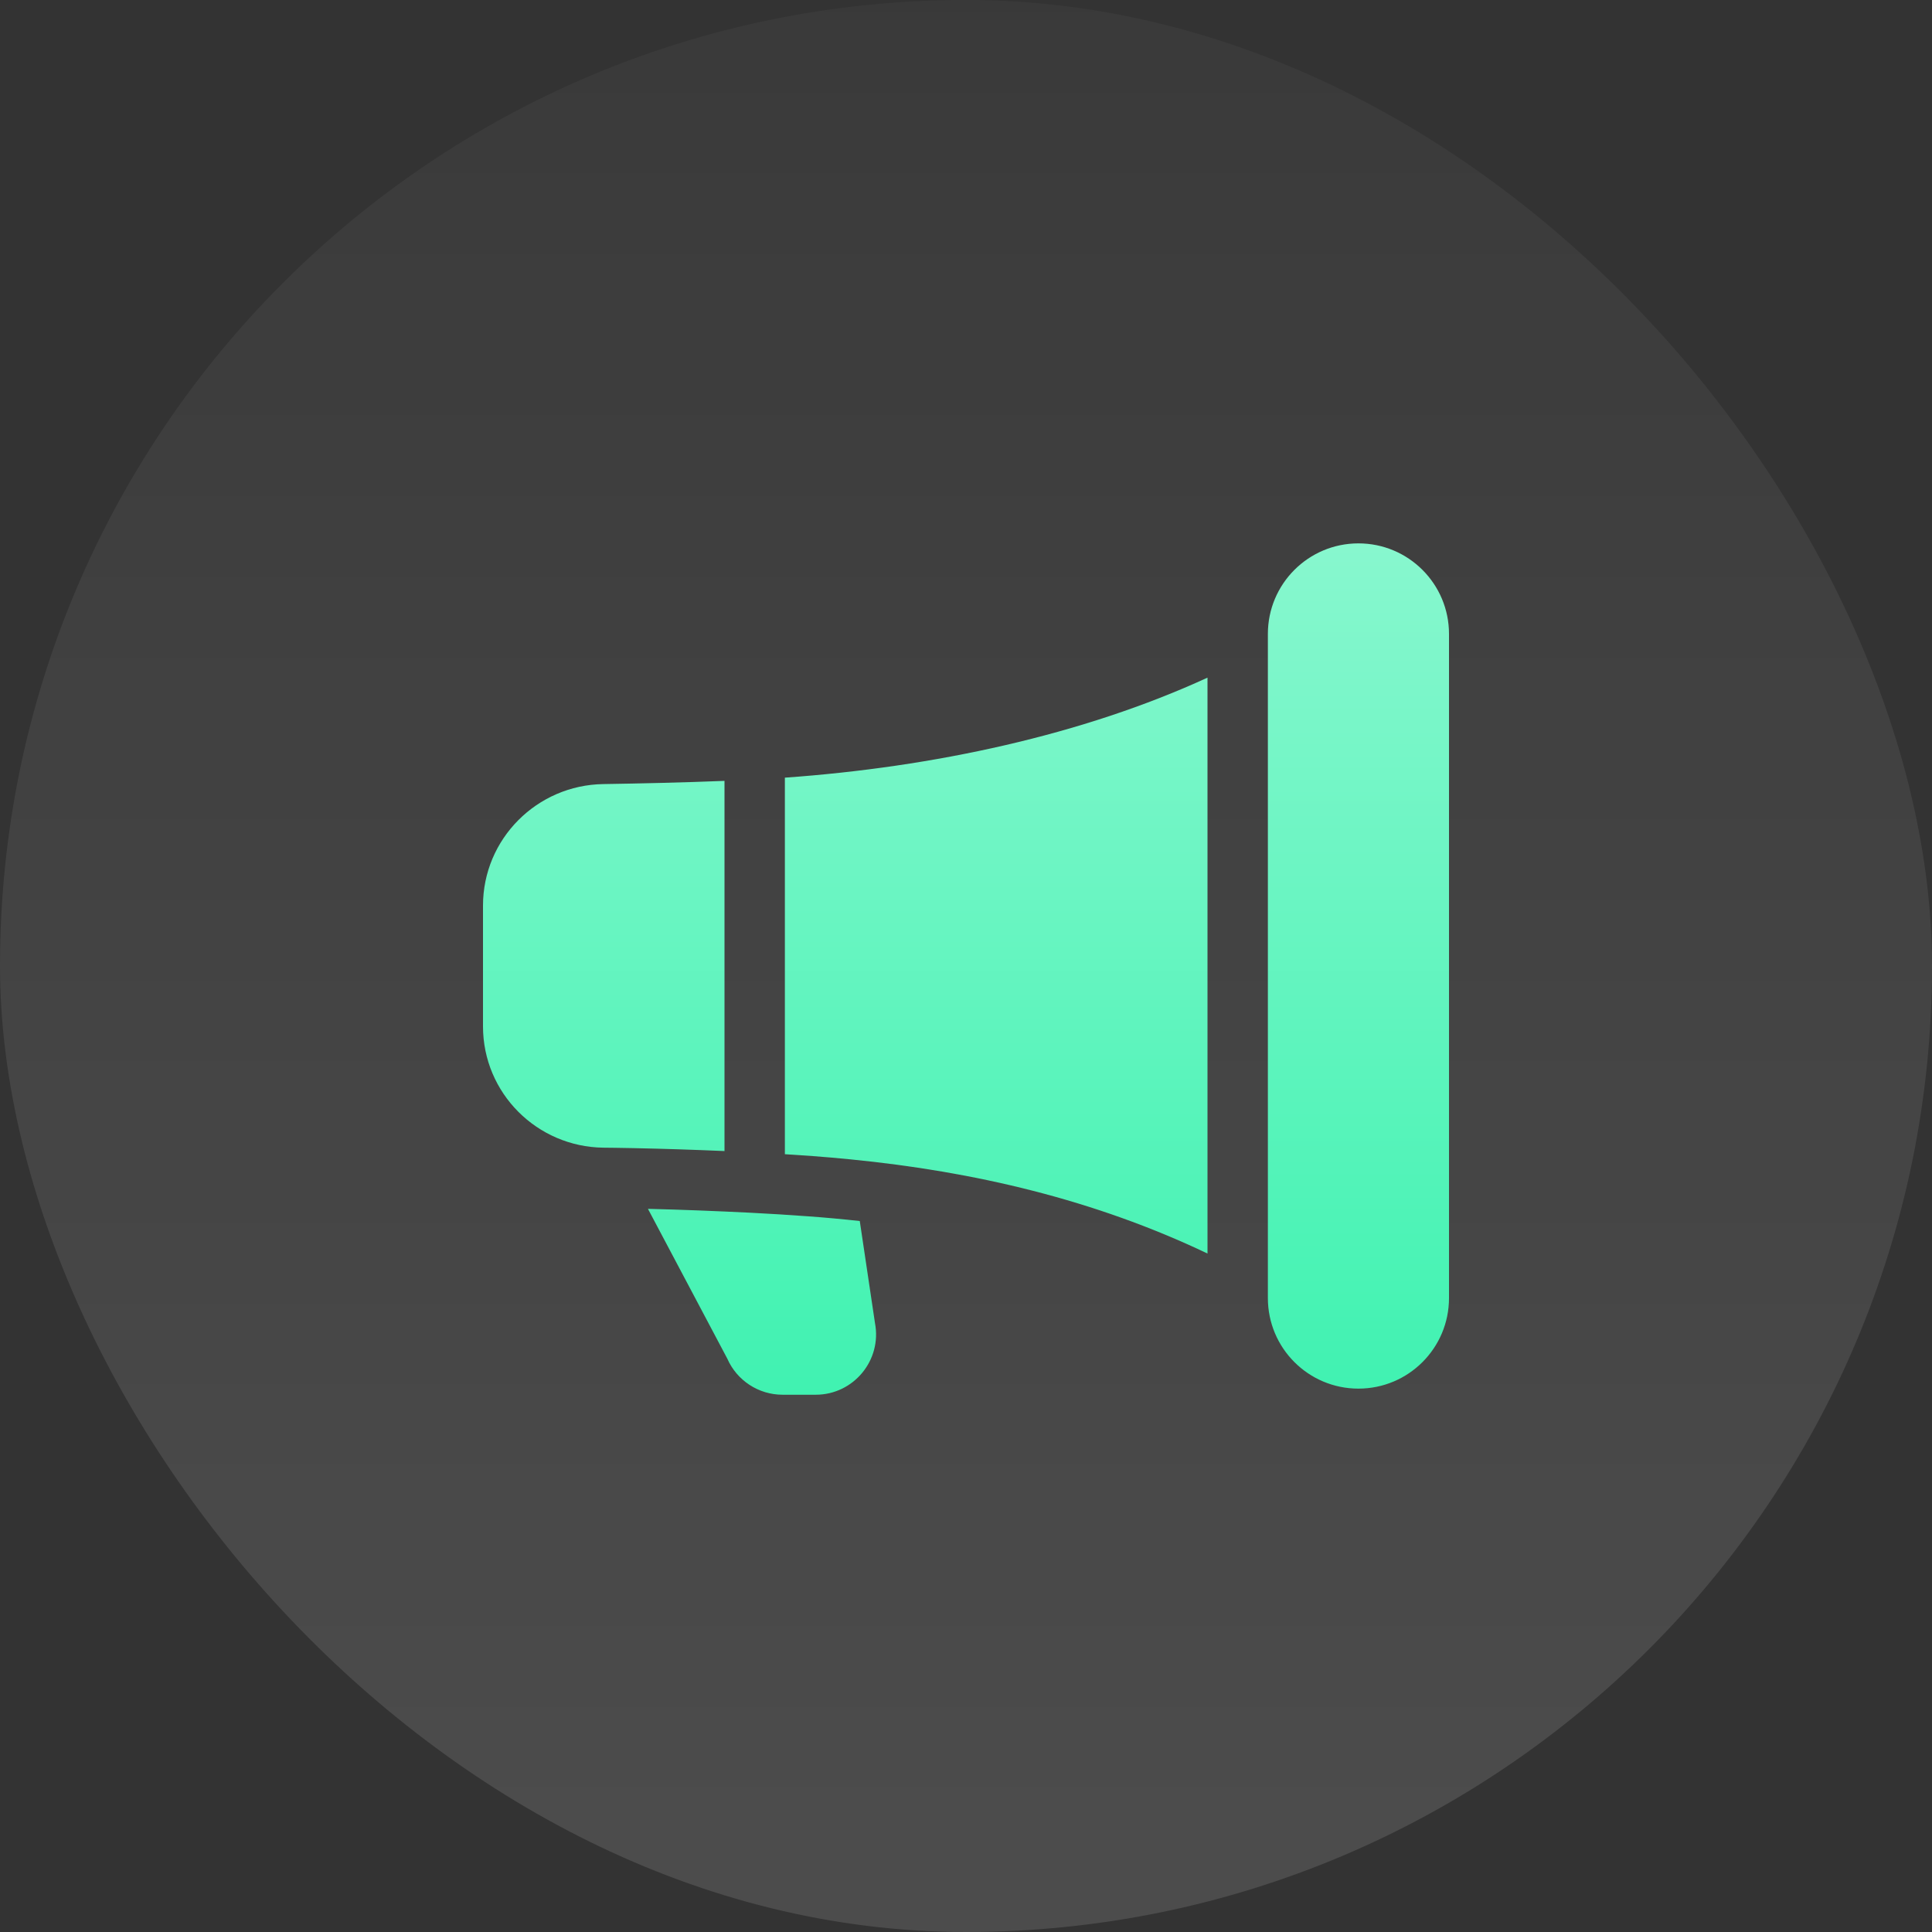
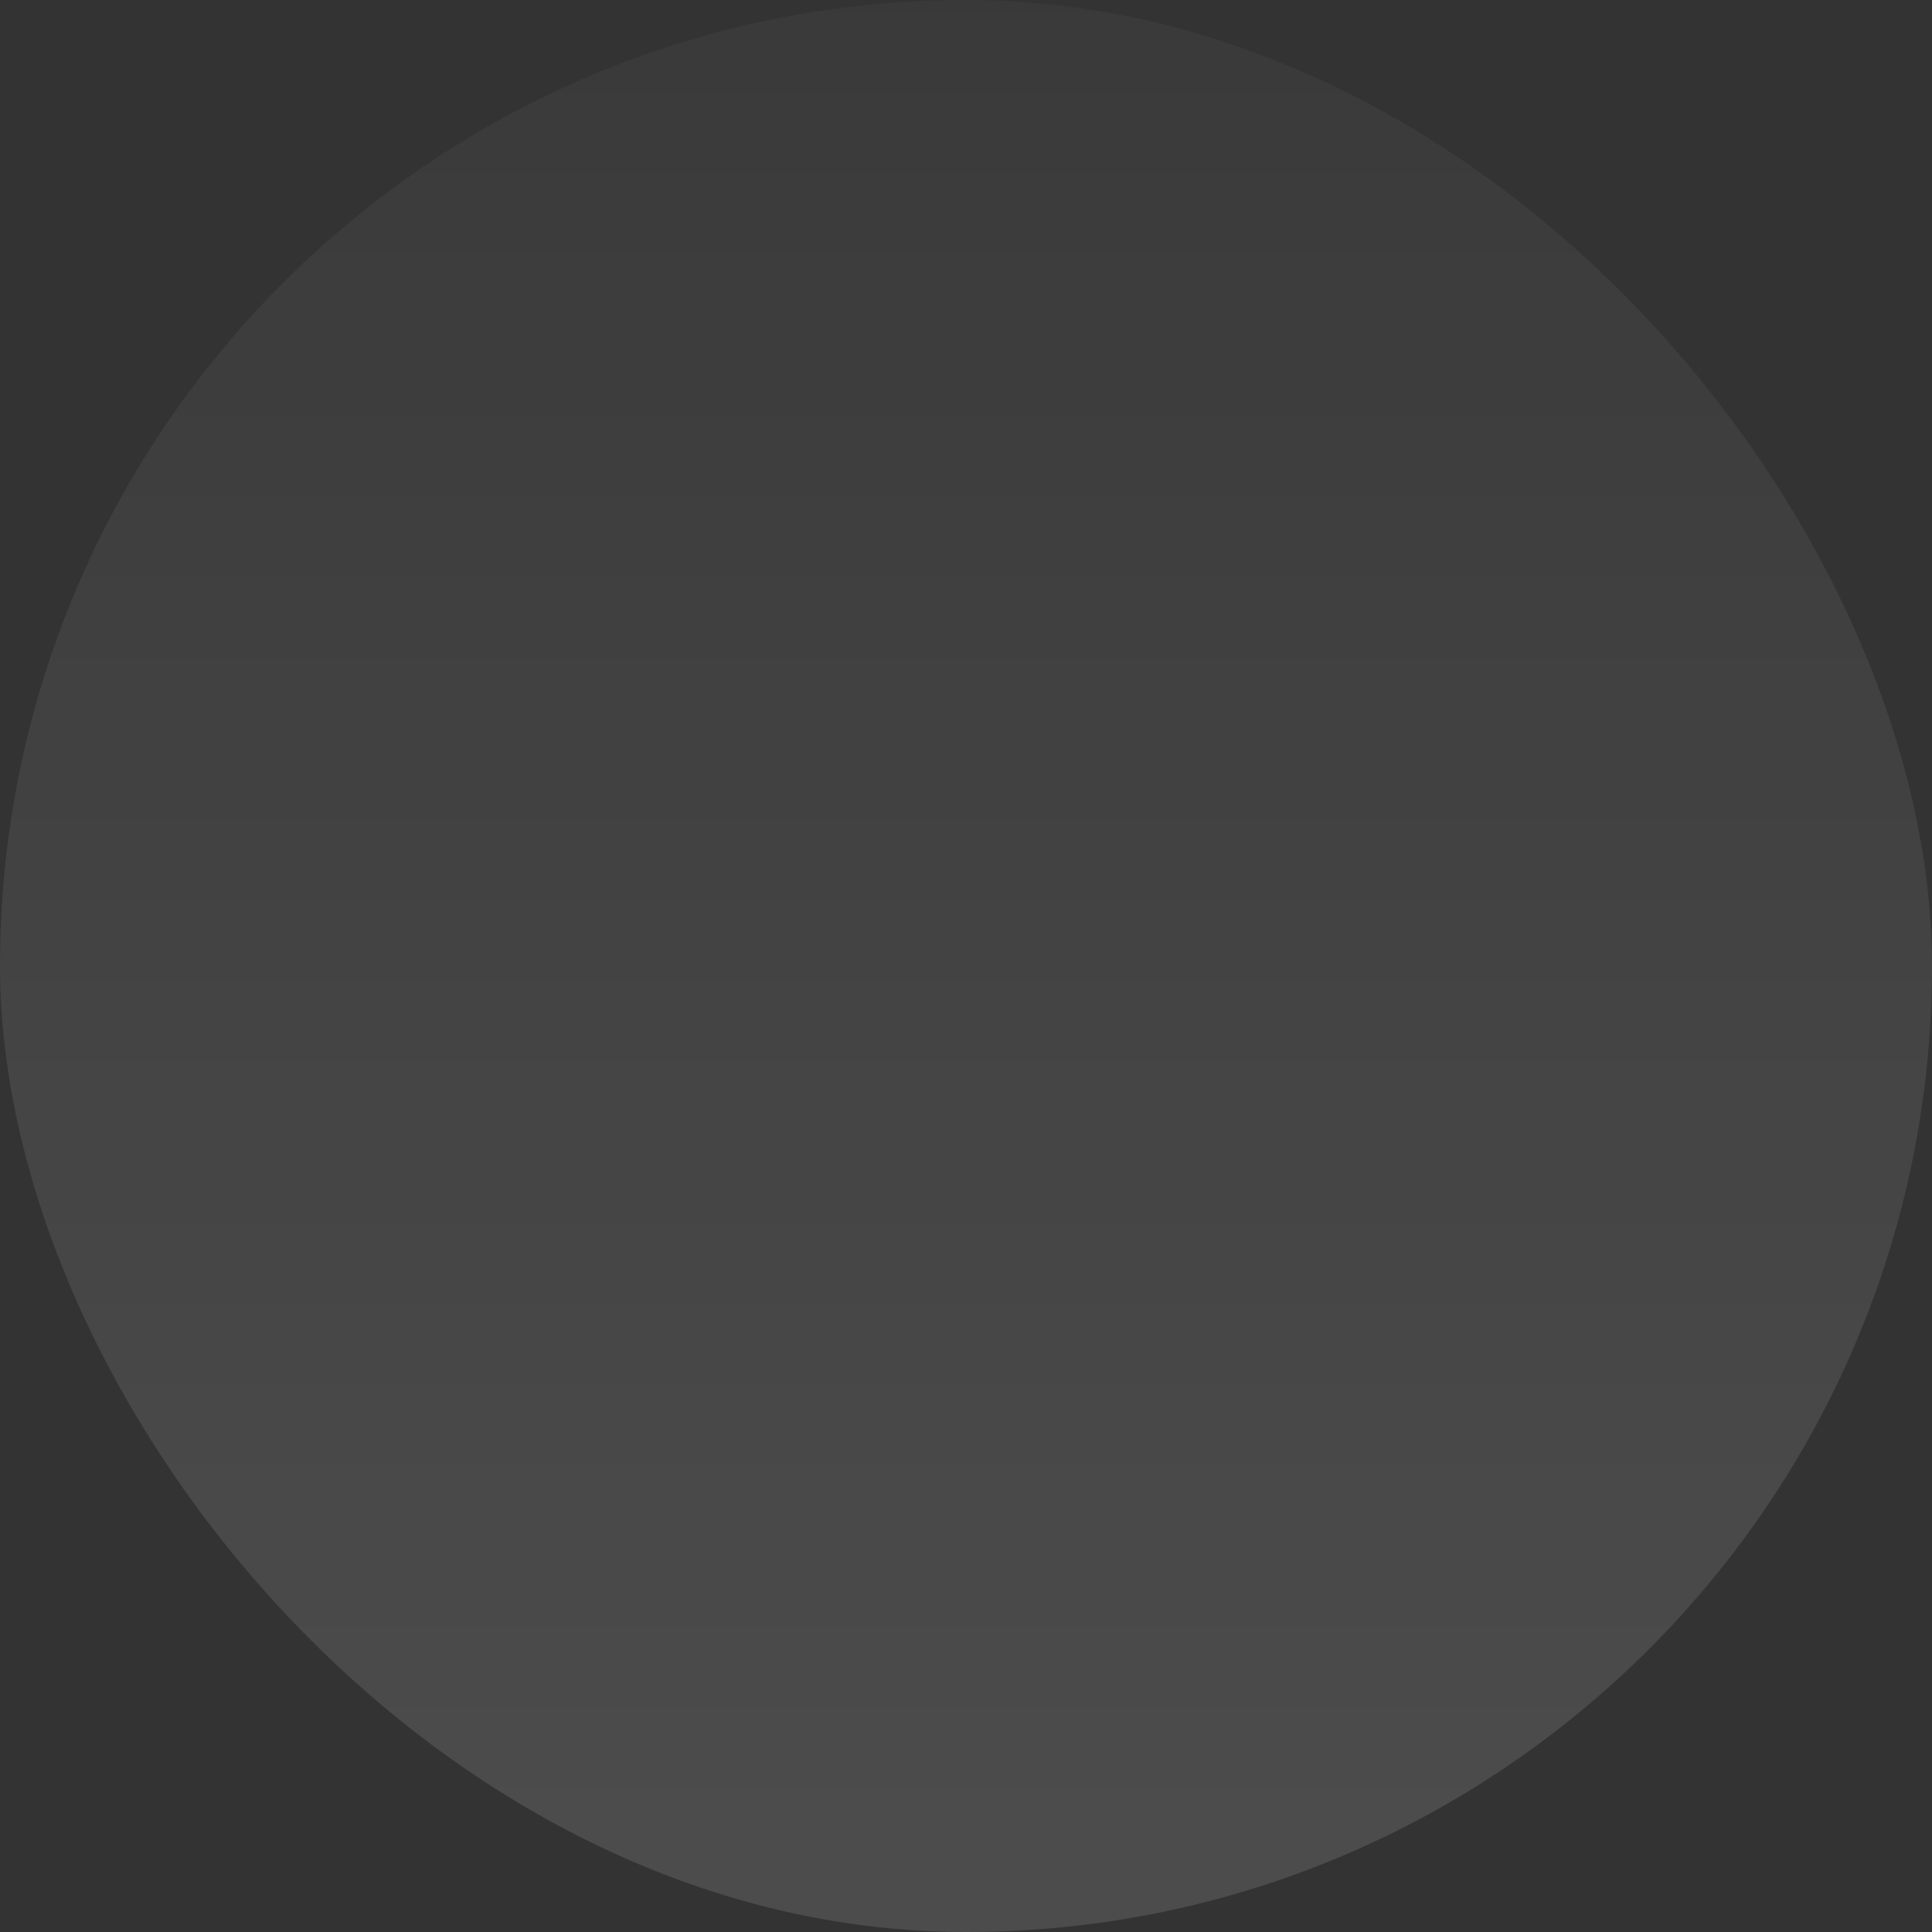
<svg xmlns="http://www.w3.org/2000/svg" width="56" height="56" viewBox="0 0 56 56" fill="none">
  <rect x="0" y="0" width="56" height="56" fill="#333333" stroke="none" />
  <rect width="56" height="56" rx="28" fill="url(#paint0_linear_2240_8386)" fill-opacity="0.12" />
-   <path d="M36.75 18.375C36.75 16.925 37.925 15.75 39.375 15.75C40.825 15.75 42 16.925 42 18.375V37.625C42 39.075 40.825 40.25 39.375 40.25C37.925 40.25 36.75 39.075 36.75 37.625V37.251V18.748V18.375ZM35 19.642C31.383 21.304 27.058 22.235 22.75 22.541V33.455C23.022 33.472 23.292 33.491 23.561 33.51C23.926 33.537 24.291 33.569 24.654 33.605C28.247 33.96 31.721 34.772 35 36.334V19.642ZM21 33.364V22.634C19.809 22.682 18.552 22.71 17.486 22.727C15.566 22.756 14 24.315 14 26.25V29.75C14 31.686 15.567 33.243 17.49 33.266C17.608 33.267 17.726 33.269 17.843 33.27C18.015 33.273 18.186 33.276 18.357 33.279C19.238 33.297 20.119 33.326 21 33.364ZM23.432 35.256C23.932 35.292 24.428 35.338 24.921 35.392L25.362 38.351C25.567 39.426 24.742 40.427 23.643 40.427H22.683C21.987 40.427 21.358 40.014 21.08 39.379L18.781 35.039C19.767 35.063 20.754 35.102 21.742 35.151C22.315 35.18 22.878 35.215 23.432 35.256Z" fill="url(#paint1_linear_2240_8386)" />
  <defs>
    <linearGradient id="paint0_linear_2240_8386" x1="24.75" y1="-19.55" x2="24.75" y2="52.05" gradientUnits="userSpaceOnUse">
      <stop stop-color="white" stop-opacity="0" />
      <stop offset="1" stop-color="white" />
    </linearGradient>
    <linearGradient id="paint1_linear_2240_8386" x1="28" y1="15.867" x2="28" y2="40.427" gradientUnits="userSpaceOnUse">
      <stop stop-color="#87F7CE" />
      <stop offset="1" stop-color="#40F2B1" />
    </linearGradient>
  </defs>
</svg>